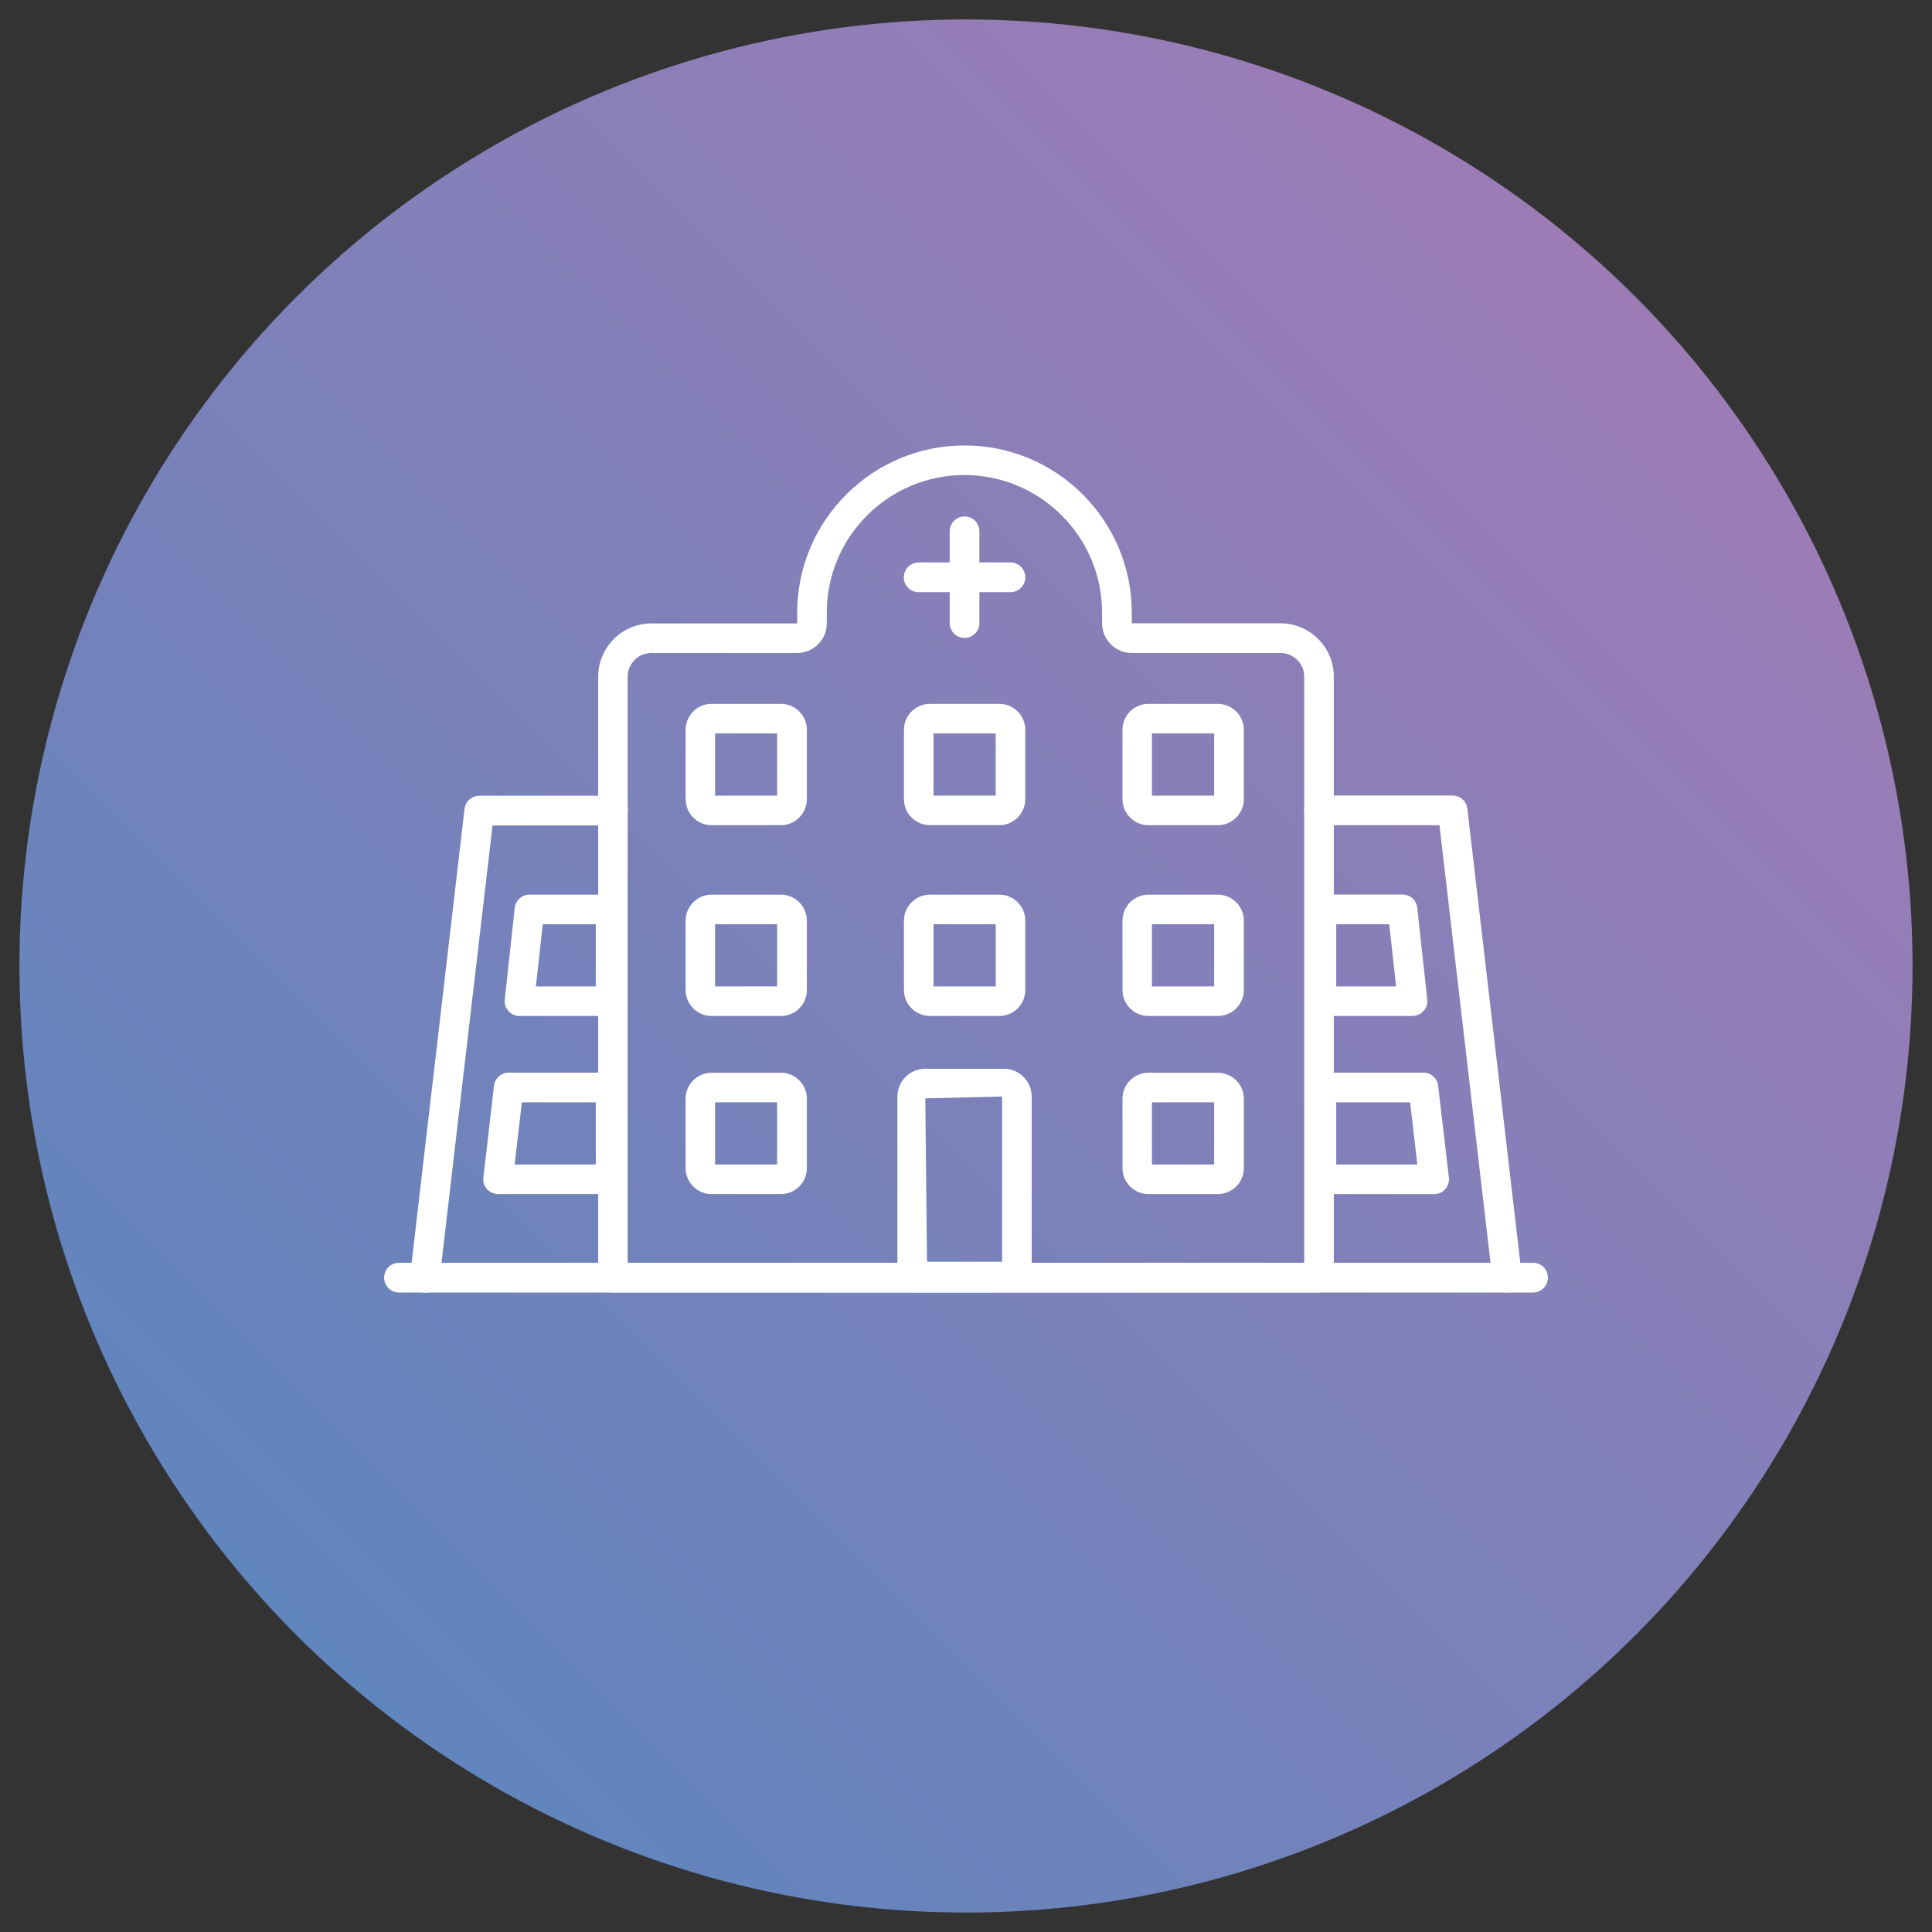
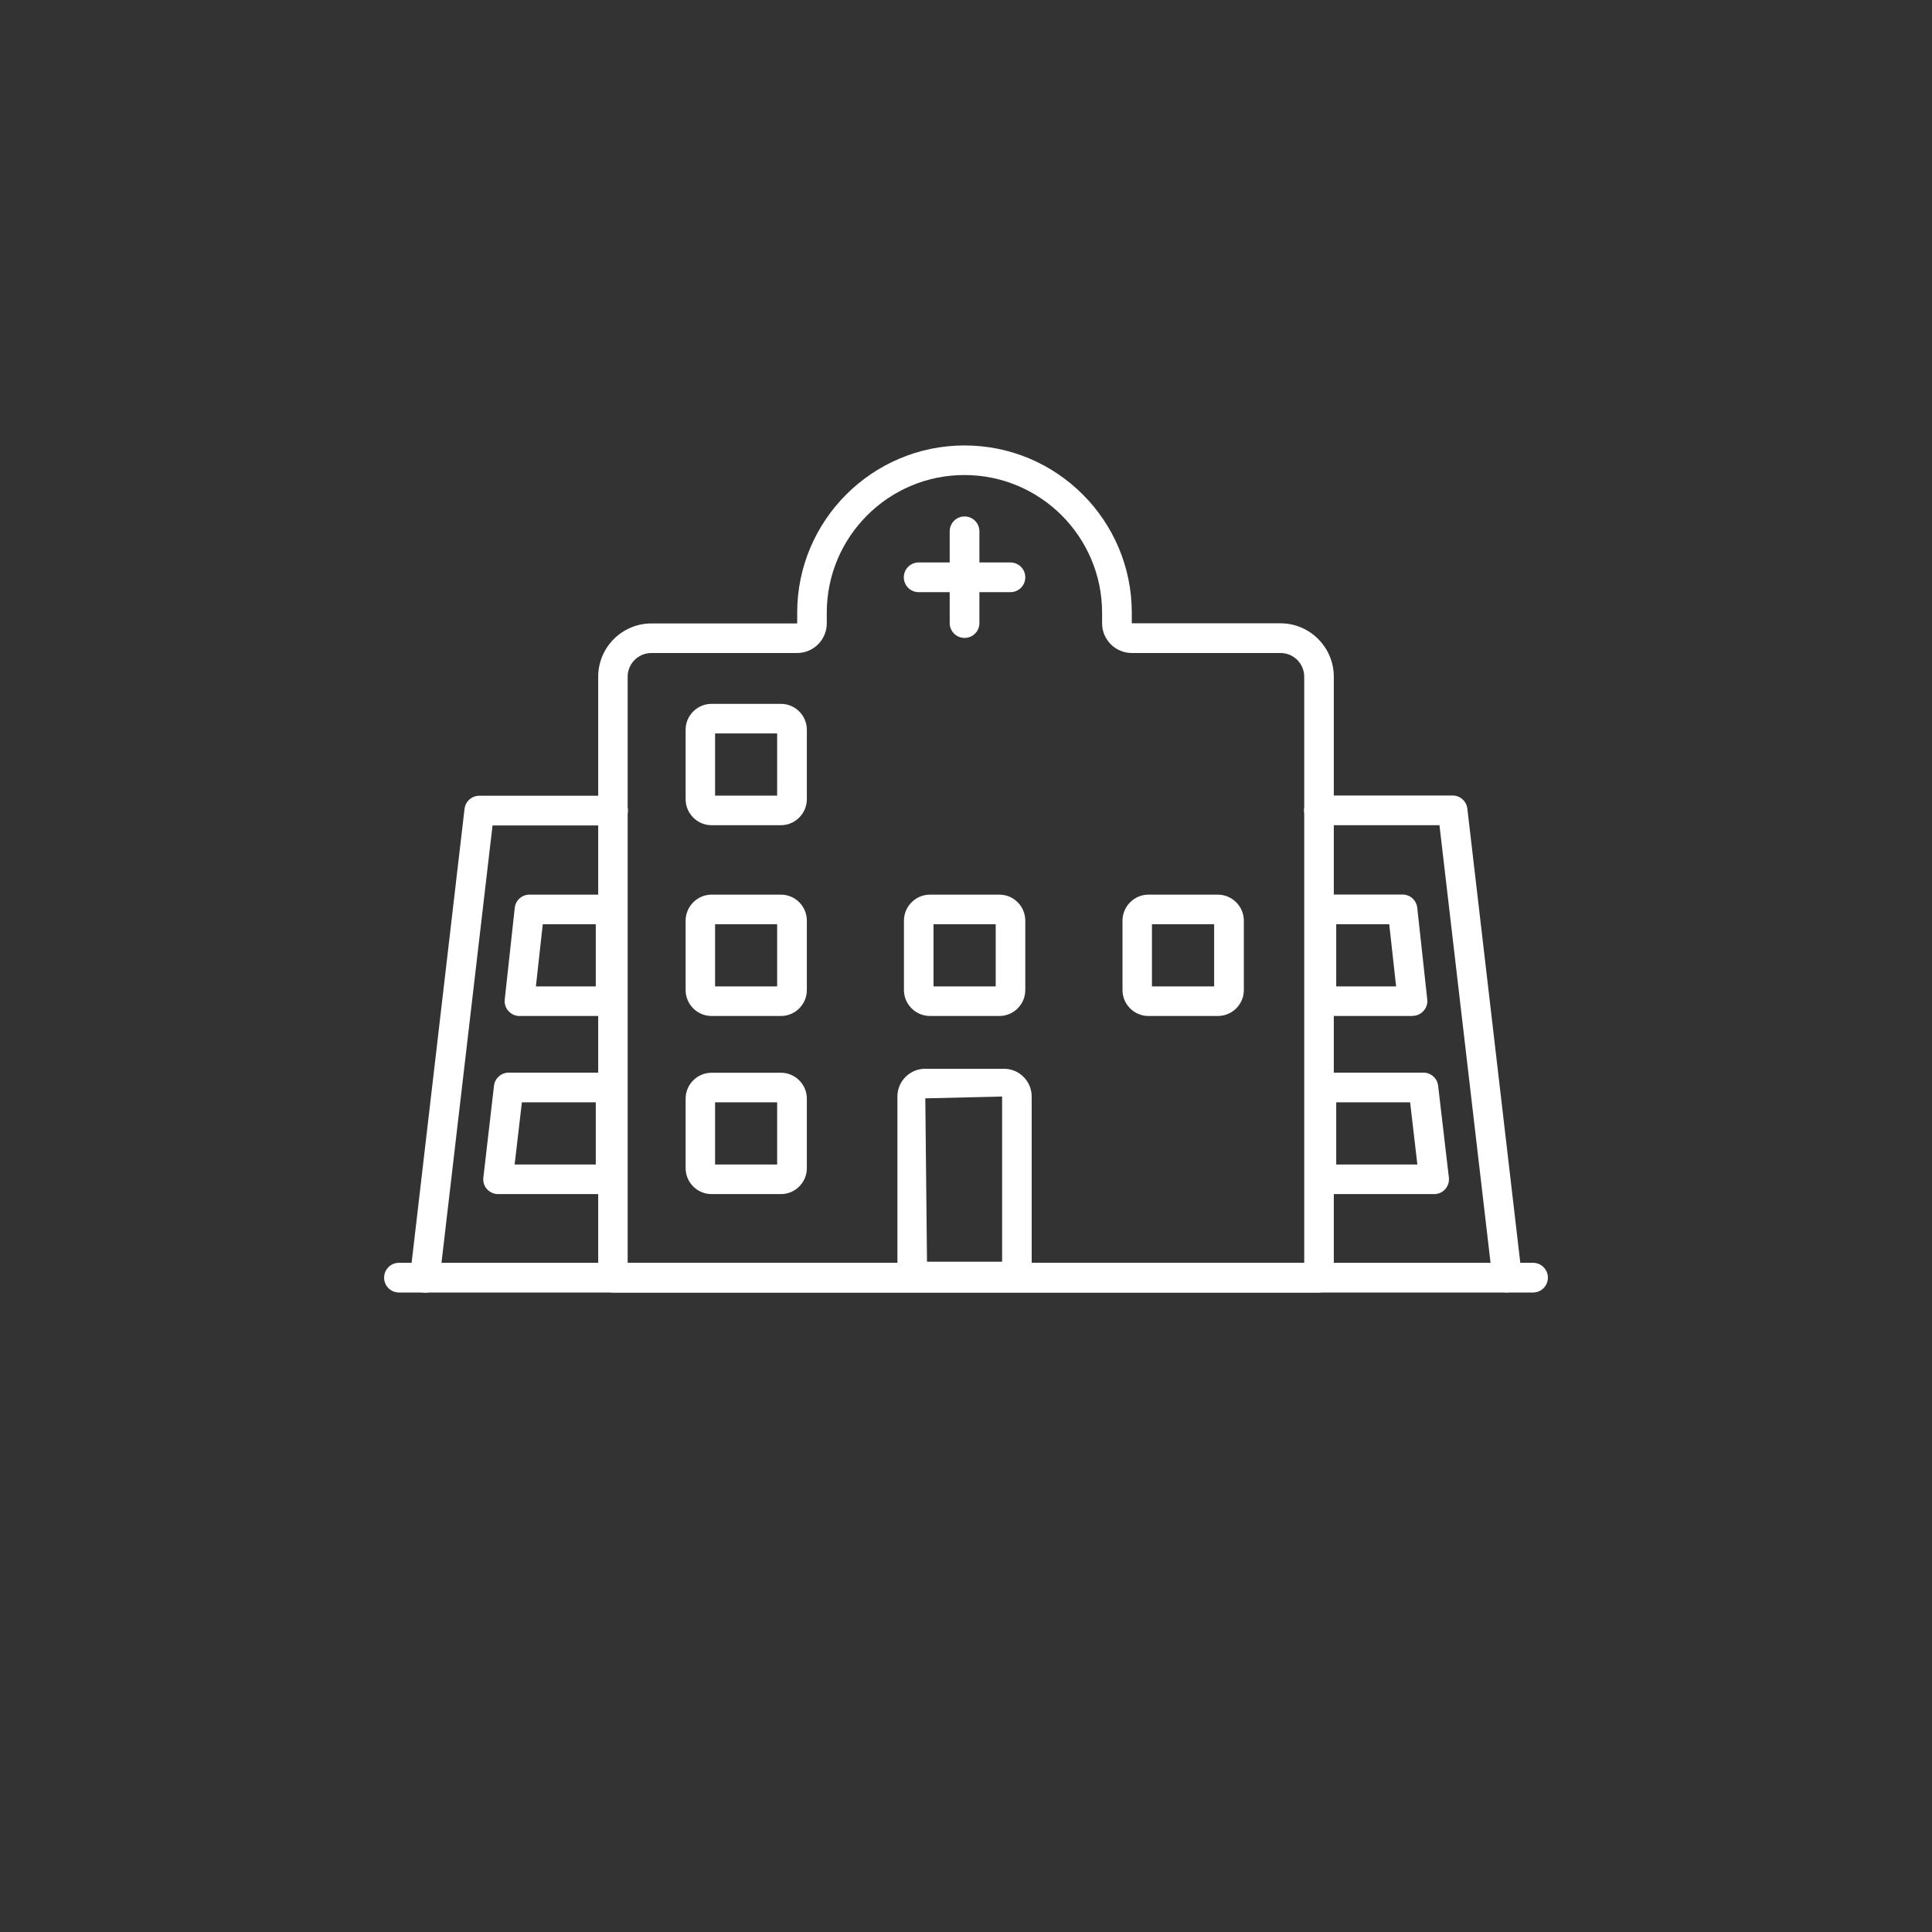
<svg xmlns="http://www.w3.org/2000/svg" id="_レイヤー_1" data-name="レイヤー 1" viewBox="0 0 160 160">
  <rect x="0" y="0" width="160" height="160" fill="#333333" stroke="none" />
  <defs>
    <style>
      .cls-1 {
        fill: #fff;
      }

      .cls-1, .cls-2 {
        stroke-width: 0px;
      }

      .cls-2 {
        fill: url(#_名称未設定グラデーション_7);
      }
    </style>
    <linearGradient id="_名称未設定グラデーション_7" data-name="名称未設定グラデーション 7" x1="24.57" y1="135.43" x2="135.43" y2="24.57" gradientUnits="userSpaceOnUse">
      <stop offset="0" stop-color="#6185bd" />
      <stop offset="1" stop-color="#9d7cb6" />
    </linearGradient>
  </defs>
-   <circle class="cls-2" cx="80" cy="80" r="78.39" />
  <g>
    <path class="cls-1" d="M84.22,106.94h-8.67c-.68,0-1.23-.55-1.23-1.23v-14.9c0-1.27,1.03-2.3,2.3-2.3h6.52c1.27,0,2.3,1.03,2.3,2.3v14.9c0,.68-.55,1.23-1.23,1.23ZM76.77,104.49h6.22v-13.68l-6.36.15.14,13.53Z" />
    <path class="cls-1" d="M64.67,68.34h-5.74c-1.19,0-2.15-.97-2.15-2.16v-5.74c0-1.19.97-2.15,2.15-2.15h5.74c1.19,0,2.15.97,2.15,2.15v5.74c0,1.19-.97,2.16-2.15,2.16ZM59.22,65.89h5.14v-5.15h-5.14v5.15Z" />
-     <path class="cls-1" d="M82.76,68.34h-5.74c-1.19,0-2.16-.97-2.16-2.16v-5.74c0-1.19.97-2.15,2.16-2.15h5.74c1.19,0,2.15.97,2.15,2.15v5.74c0,1.19-.97,2.16-2.15,2.16ZM77.31,65.89h5.15v-5.15h-5.15v5.15Z" />
-     <path class="cls-1" d="M100.85,68.34h-5.74c-1.19,0-2.15-.97-2.15-2.16v-5.74c0-1.19.97-2.15,2.15-2.15h5.74c1.19,0,2.16.97,2.16,2.15v5.74c0,1.19-.97,2.16-2.16,2.16ZM95.4,65.89h5.15v-5.15h-5.15v5.15Z" />
    <path class="cls-1" d="M64.67,84.14h-5.74c-1.19,0-2.15-.97-2.15-2.15v-5.74c0-1.19.97-2.16,2.15-2.16h5.74c1.19,0,2.15.97,2.15,2.16v5.74c0,1.19-.97,2.15-2.15,2.15ZM59.22,81.69h5.14v-5.15h-5.14v5.15Z" />
    <path class="cls-1" d="M82.76,84.14h-5.74c-1.19,0-2.16-.97-2.16-2.15v-5.74c0-1.19.97-2.16,2.16-2.16h5.74c1.19,0,2.15.97,2.15,2.16v5.74c0,1.19-.97,2.15-2.15,2.15ZM77.31,81.69h5.15v-5.15h-5.15v5.15Z" />
    <path class="cls-1" d="M100.85,84.14h-5.74c-1.19,0-2.15-.97-2.15-2.15v-5.74c0-1.19.97-2.16,2.15-2.16h5.74c1.19,0,2.16.97,2.16,2.16v5.74c0,1.19-.97,2.15-2.16,2.15ZM95.4,81.69h5.15v-5.15h-5.15v5.15Z" />
    <path class="cls-1" d="M64.67,98.89h-5.74c-1.19,0-2.15-.97-2.15-2.15v-5.75c0-1.19.97-2.15,2.15-2.15h5.74c1.19,0,2.15.97,2.15,2.15v5.75c0,1.19-.97,2.15-2.15,2.15ZM59.22,96.44h5.14v-5.15h-5.14v5.15Z" />
-     <path class="cls-1" d="M100.85,98.89h-5.74c-1.19,0-2.15-.97-2.15-2.15v-5.75c0-1.19.97-2.15,2.15-2.15h5.74c1.19,0,2.16.97,2.16,2.15v5.75c0,1.19-.97,2.15-2.16,2.15ZM95.4,96.44h5.15v-5.15h-5.15v5.15Z" />
    <path class="cls-1" d="M126.96,107.04H33.04c-.68,0-1.23-.55-1.23-1.23s.55-1.23,1.23-1.23h93.92c.68,0,1.23.55,1.23,1.23s-.55,1.23-1.23,1.23Z" />
    <path class="cls-1" d="M109.24,107.04h-58.47c-.68,0-1.23-.55-1.23-1.23v-49.77c0-2.43,1.98-4.41,4.41-4.41h12.07v-.89c0-7.64,6.22-13.85,13.86-13.85s13.85,6.21,13.85,13.85v.88h12.32c2.43,0,4.41,1.99,4.41,4.42v49.77c0,.68-.55,1.23-1.23,1.23ZM51.99,104.58h56.02v-48.54c0-1.08-.88-1.96-1.96-1.96h-12.31c-1.36,0-2.47-1.1-2.47-2.46v-.88c0-6.28-5.11-11.4-11.4-11.4s-11.4,5.11-11.4,11.4v.88c0,1.36-1.1,2.46-2.46,2.46h-12.07c-1.08,0-1.96.88-1.96,1.96v48.54Z" />
    <path class="cls-1" d="M83.68,49.04h-7.6c-.68,0-1.23-.55-1.23-1.23s.55-1.23,1.23-1.23h7.6c.68,0,1.23.55,1.23,1.23s-.55,1.23-1.23,1.23Z" />
    <path class="cls-1" d="M79.88,52.83c-.68,0-1.23-.55-1.23-1.23v-7.6c0-.68.55-1.23,1.23-1.23s1.23.55,1.23,1.23v7.6c0,.68-.55,1.23-1.23,1.23Z" />
    <g>
      <path class="cls-1" d="M35.18,107.04s-.09,0-.14,0c-.67-.08-1.16-.69-1.08-1.36l4.51-38.69c.07-.62.6-1.09,1.22-1.09h11.08c.68,0,1.23.55,1.23,1.23s-.55,1.23-1.23,1.23h-9.98l-4.39,37.61c-.08.63-.61,1.09-1.22,1.09Z" />
      <path class="cls-1" d="M50.57,84.14h-7.55c-.35,0-.68-.15-.91-.41-.24-.26-.35-.61-.31-.95l.83-7.6c.07-.62.59-1.09,1.22-1.09h6.72c.68,0,1.23.55,1.23,1.23v7.6c0,.68-.55,1.23-1.23,1.23ZM44.38,81.69h4.96v-5.15h-4.39l-.57,5.15Z" />
      <path class="cls-1" d="M50.57,98.89h-9.32c-.35,0-.68-.15-.92-.41s-.34-.61-.3-.96l.88-7.6c.07-.62.6-1.09,1.22-1.09h8.44c.68,0,1.23.55,1.23,1.23v7.6c0,.68-.55,1.23-1.23,1.23ZM42.62,96.44h6.72v-5.15h-6.12l-.6,5.15Z" />
    </g>
    <g>
      <path class="cls-1" d="M124.82,107.04c-.61,0-1.15-.46-1.22-1.09l-4.39-37.61h-9.98c-.68,0-1.23-.55-1.23-1.23s.55-1.23,1.23-1.23h11.07c.62,0,1.15.47,1.22,1.09l4.51,38.69c.08.67-.4,1.28-1.08,1.36-.05,0-.09,0-.14,0Z" />
      <path class="cls-1" d="M116.98,84.14h-7.55c-.68,0-1.23-.55-1.23-1.23v-7.6c0-.68.55-1.23,1.23-1.23h6.72c.63,0,1.15.47,1.22,1.09l.83,7.6c.04.35-.07.69-.31.95-.23.26-.56.41-.91.41ZM110.66,81.69h4.96l-.57-5.15h-4.39v5.15Z" />
      <path class="cls-1" d="M118.76,98.89h-9.32c-.68,0-1.23-.55-1.23-1.23v-7.6c0-.68.55-1.23,1.23-1.23h8.44c.62,0,1.15.46,1.22,1.09l.89,7.6c.04.35-.07.7-.3.96s-.56.41-.92.41ZM110.66,96.44h6.72l-.6-5.15h-6.12v5.15Z" />
    </g>
  </g>
</svg>